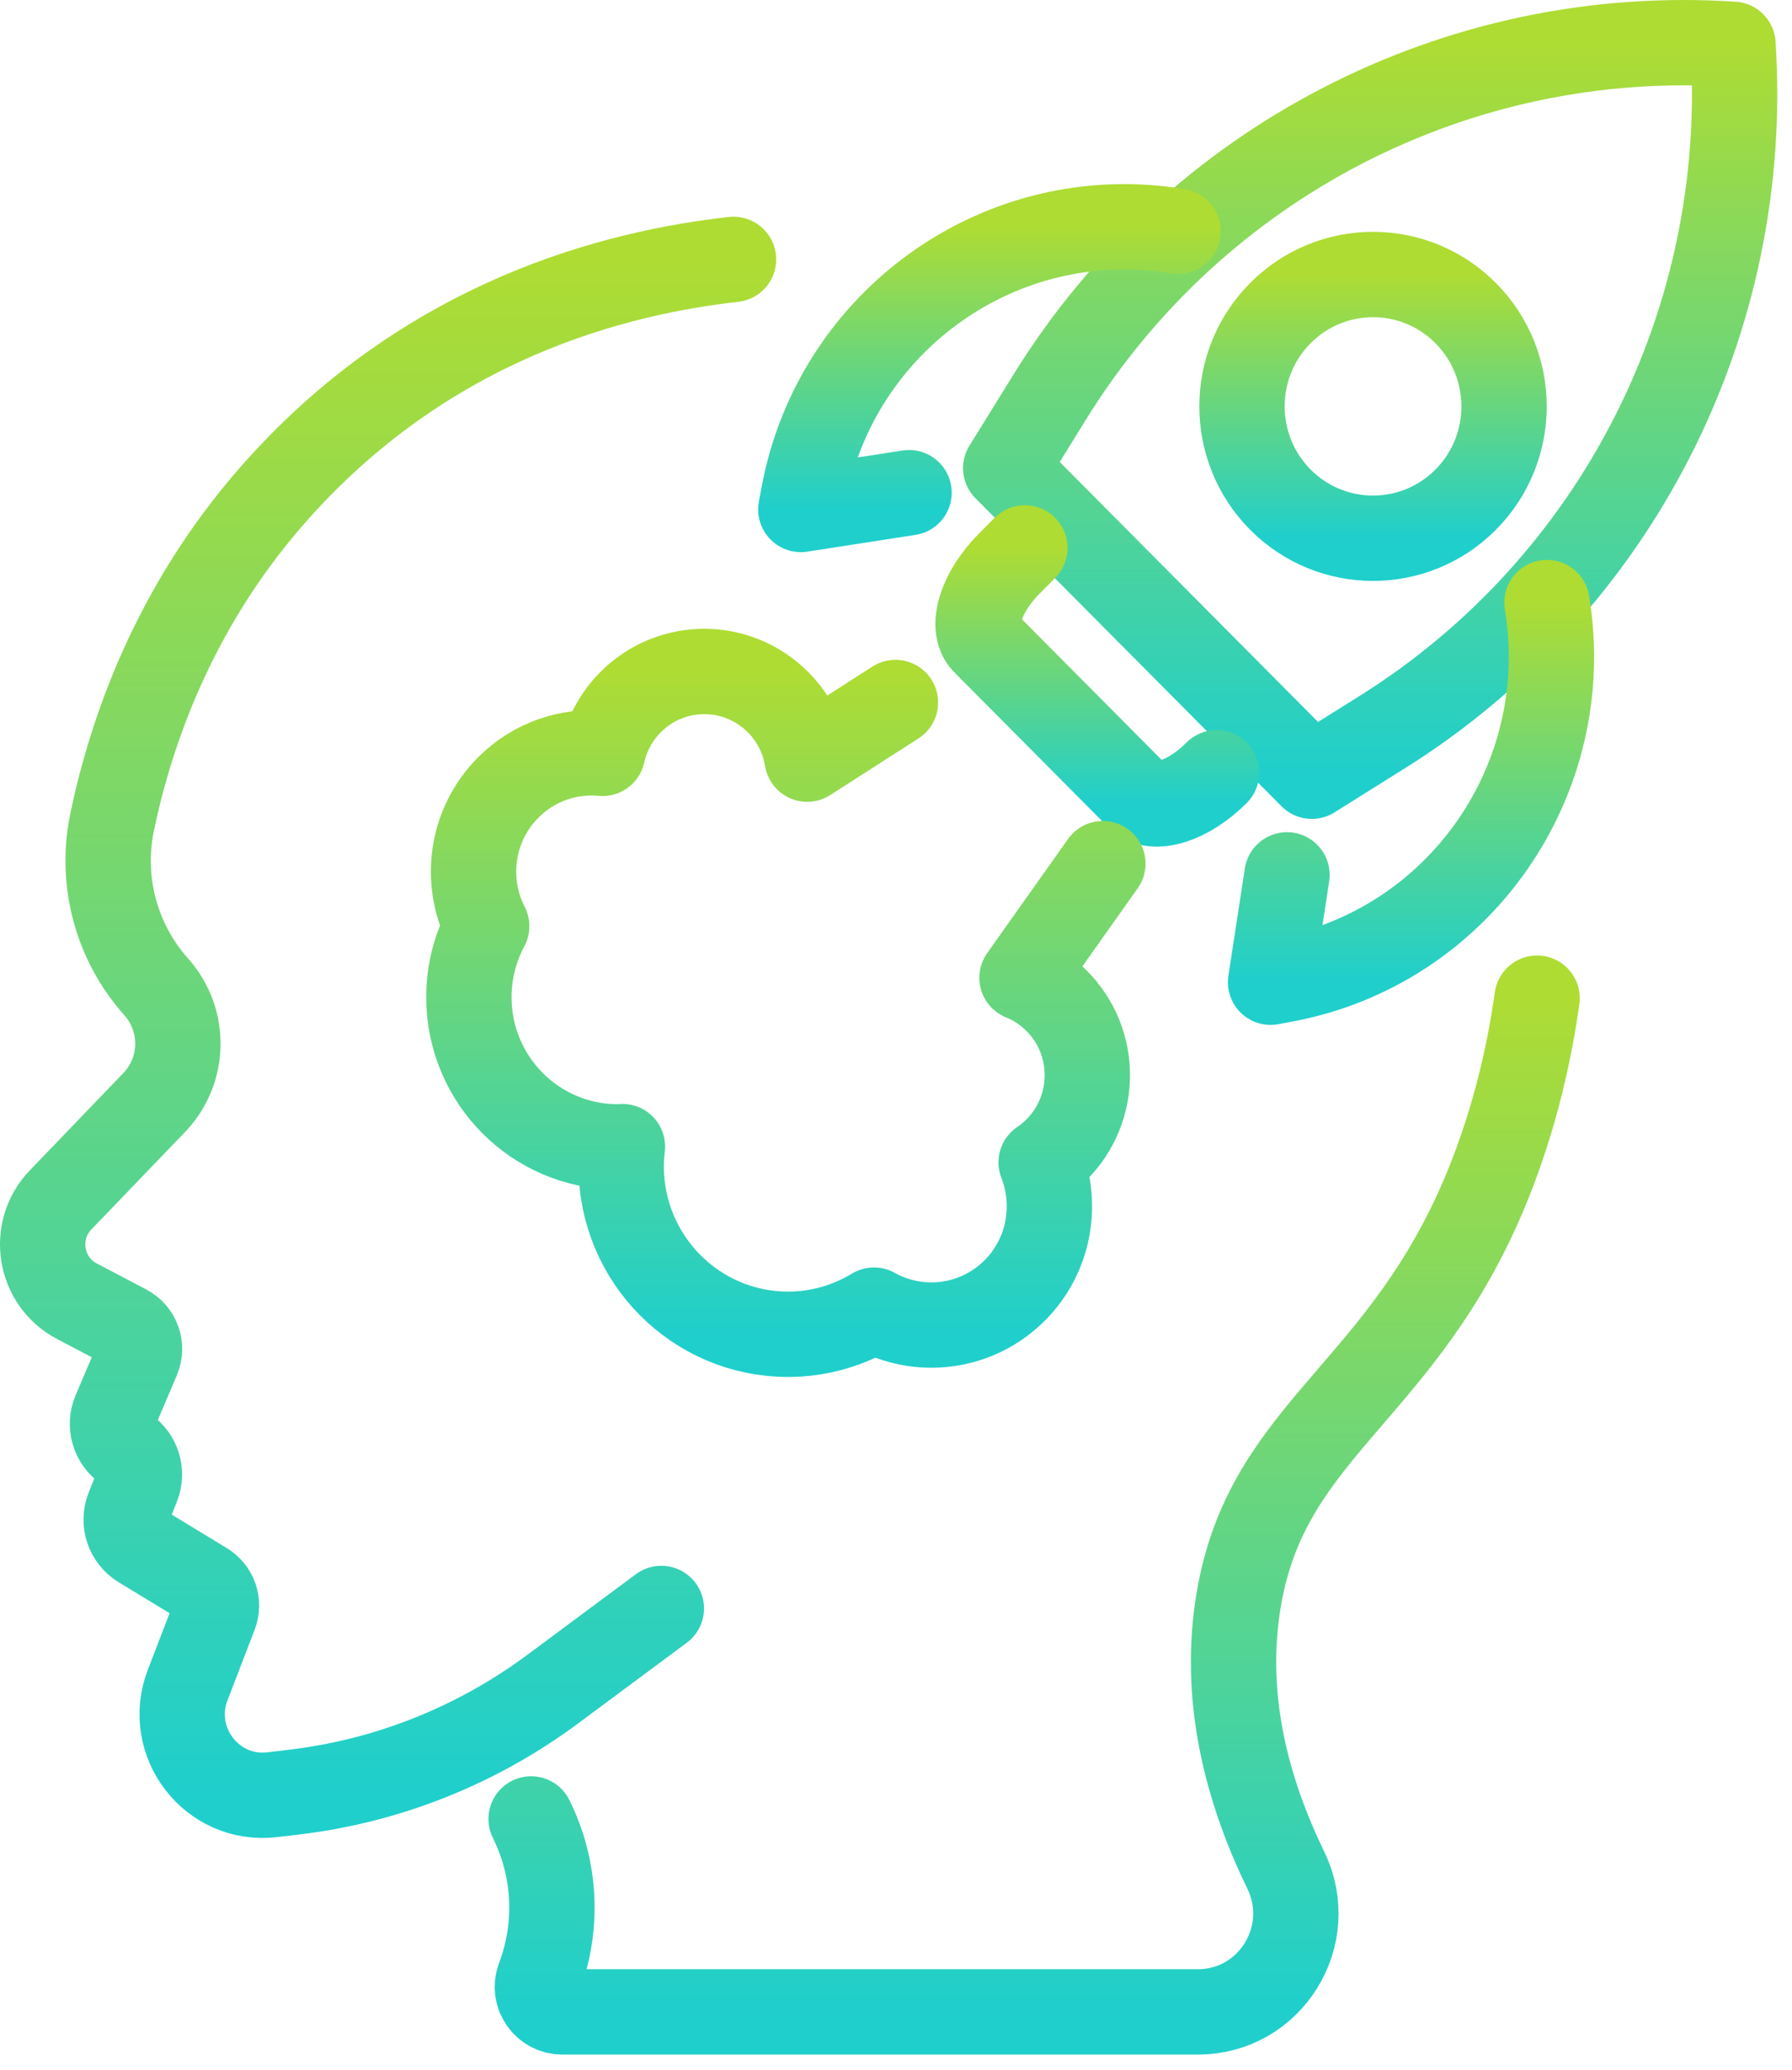
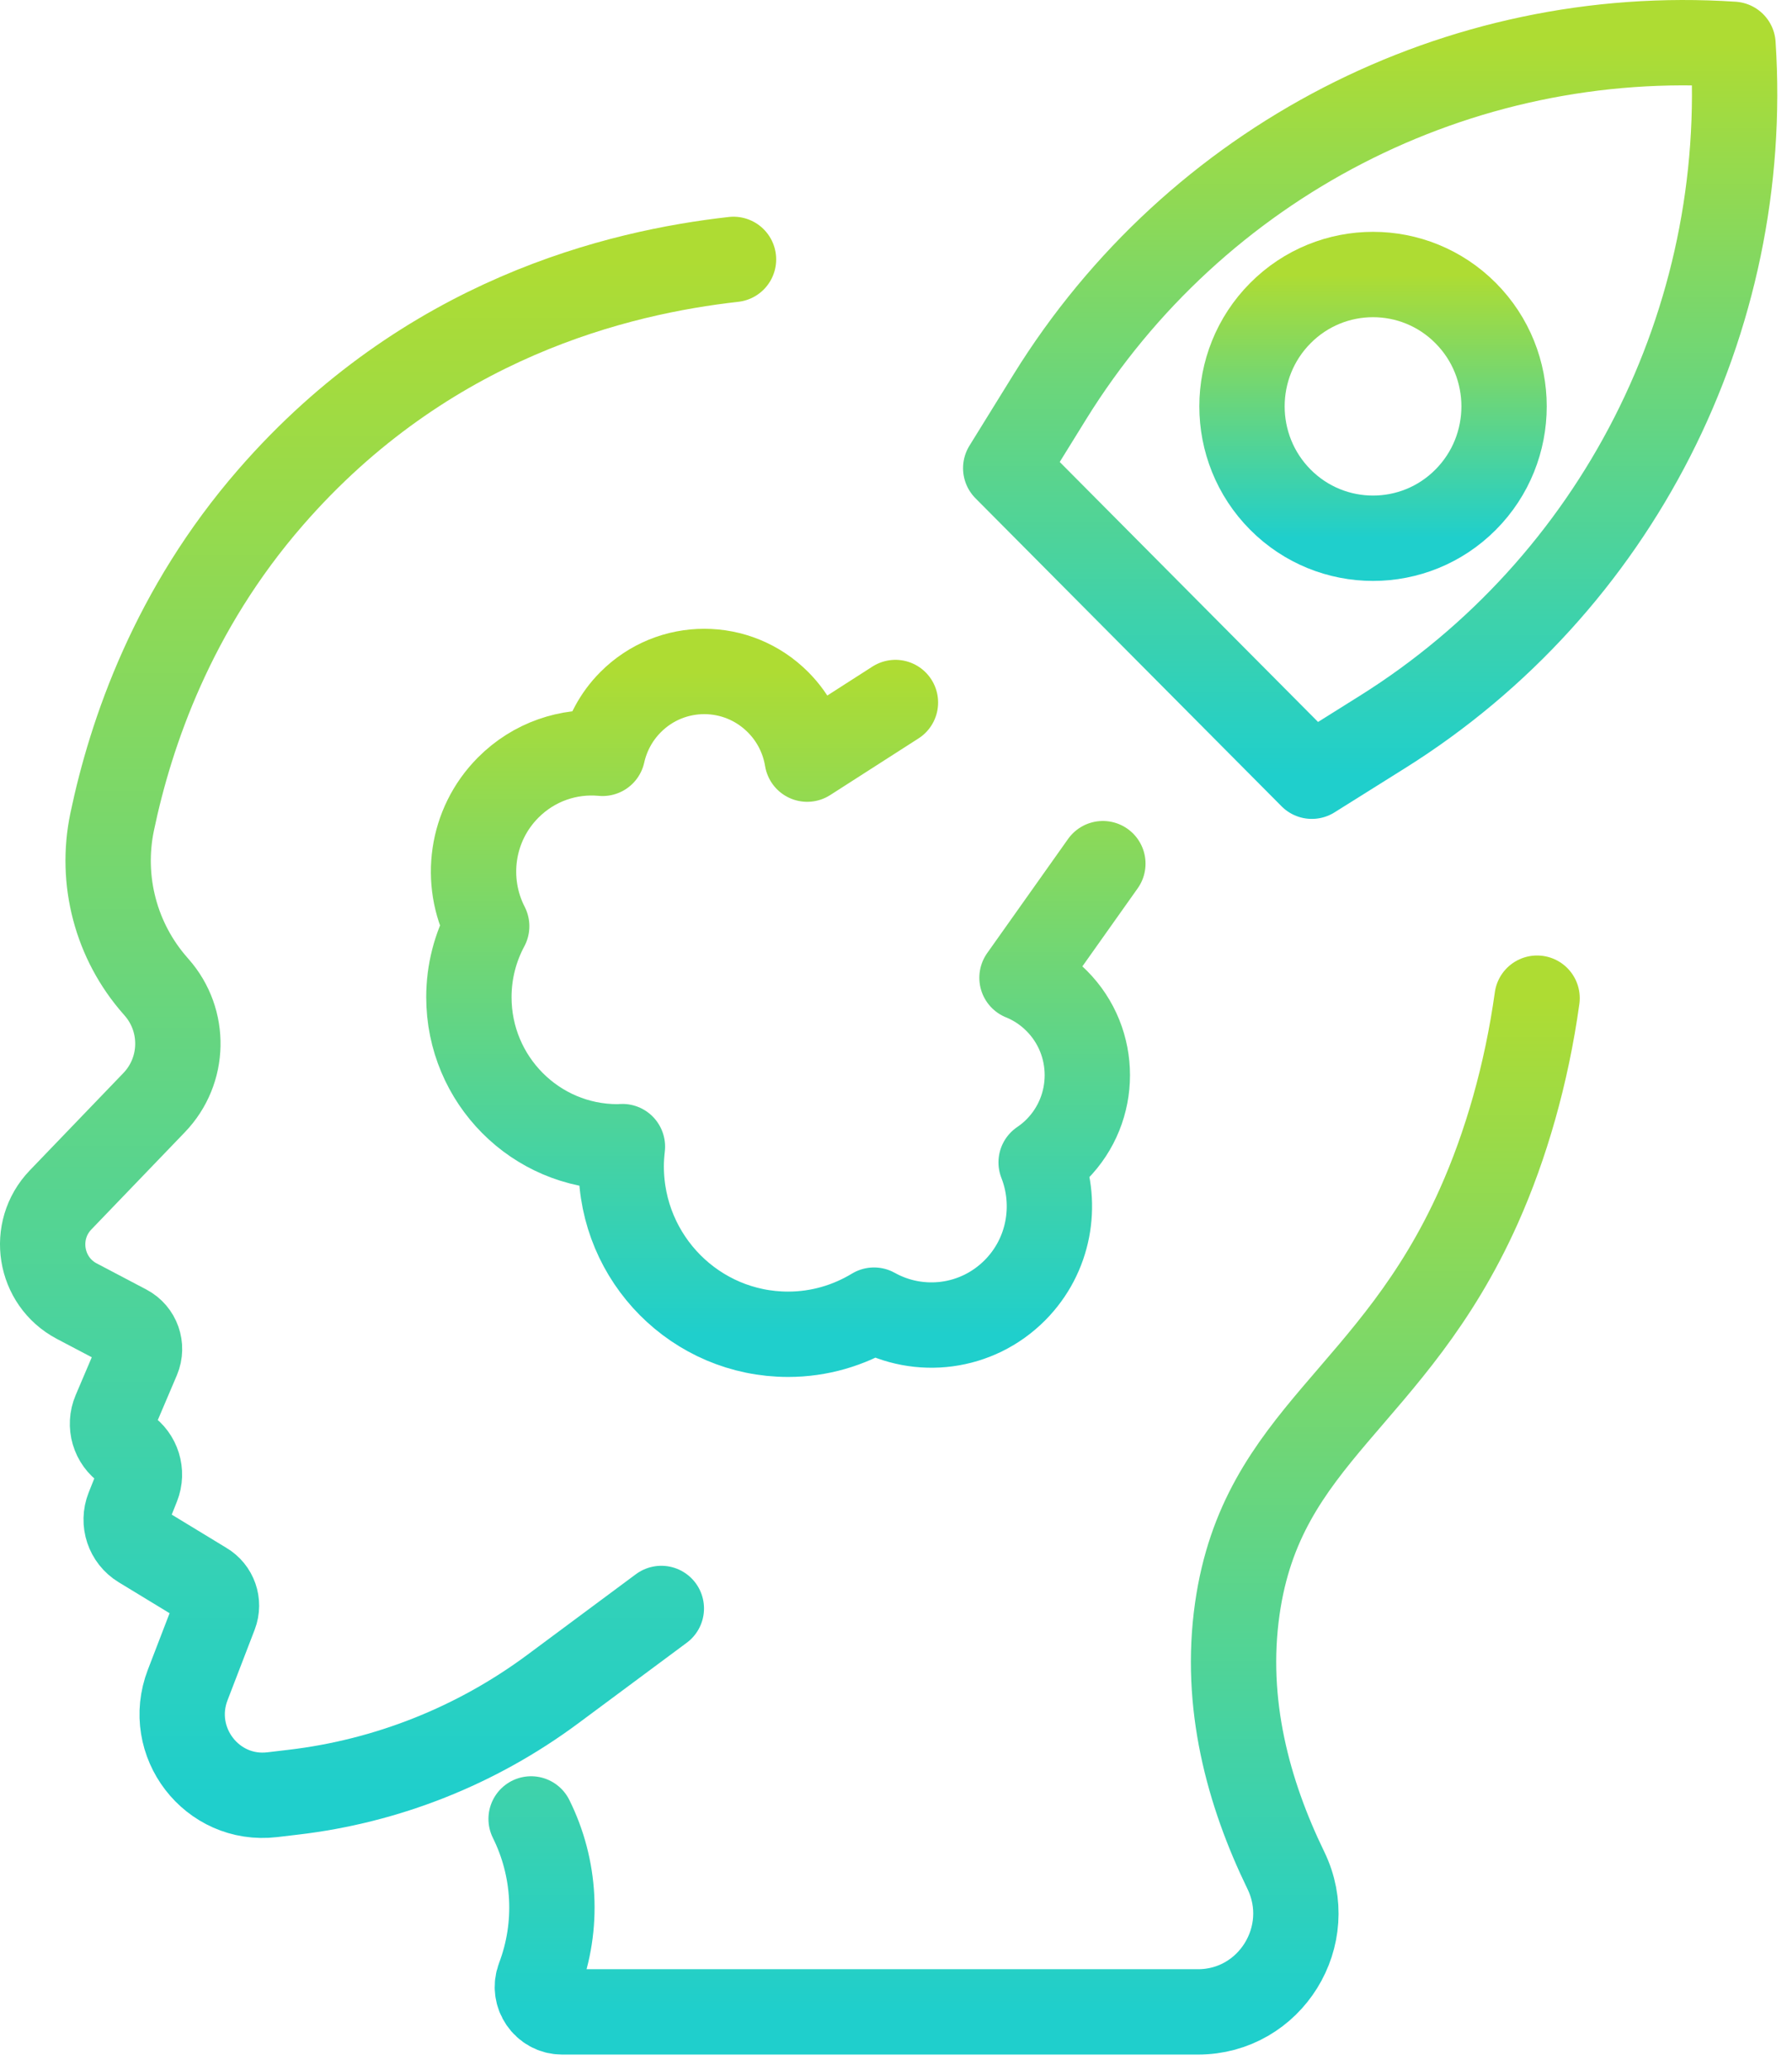
<svg xmlns="http://www.w3.org/2000/svg" width="84" height="97" viewBox="0 0 84 97" fill="none">
  <g id="Group 104">
    <path id="Vector" d="M34.383 12.156C29.002 12.76 19.995 14.906 12.69 23.301C8.113 28.56 6.135 34.319 5.257 38.516C4.684 41.262 5.438 44.112 7.289 46.207C7.305 46.226 7.324 46.246 7.339 46.265C8.714 47.822 8.664 50.176 7.224 51.671L2.84 56.229C1.454 57.67 1.835 60.044 3.598 60.973L5.931 62.2C6.458 62.479 6.681 63.114 6.45 63.664L5.388 66.158C5.119 66.789 5.334 67.529 5.904 67.909C6.462 68.284 6.685 69.001 6.435 69.628L6.015 70.681C5.758 71.332 6.004 72.072 6.6 72.436L9.58 74.248C10.065 74.531 10.272 75.127 10.072 75.65L8.798 78.961C7.774 81.625 9.93 84.433 12.755 84.103L13.74 83.987C18.144 83.472 22.331 81.807 25.899 79.162L31 75.375" stroke="url(#paint0_linear_4160_479)" stroke-width="4" stroke-linecap="round" stroke-linejoin="round" />
    <path id="Vector_2" d="M24.896 85.238C26.036 87.531 26.198 90.234 25.266 92.692C24.977 93.459 25.539 94.28 26.355 94.28H56.155C59.546 94.28 61.763 90.706 60.273 87.643C58.51 84.014 57.367 79.824 57.998 75.394C59.157 67.239 65.277 65.577 69.326 56.508C70.585 53.689 71.555 50.347 72.051 46.776" stroke="url(#paint1_linear_4160_479)" stroke-width="4" stroke-linecap="round" stroke-linejoin="round" />
    <path id="Vector_3" d="M54.313 29.153L61.492 36.375L64.81 34.296C75.772 27.426 82.084 15.042 81.234 2.077C68.347 1.221 56.038 7.572 49.209 18.601L47.143 21.939L54.321 29.161L54.313 29.153Z" stroke="url(#paint2_linear_4160_479)" stroke-width="4" stroke-linecap="round" stroke-linejoin="round" />
    <g id="Group">
-       <path id="Vector_4" d="M55.222 10.839C46.996 9.461 39.187 14.964 37.662 23.212L37.539 23.874L42.612 23.088" stroke="url(#paint3_linear_4160_479)" stroke-width="4" stroke-linecap="round" stroke-linejoin="round" />
-       <path id="Vector_5" d="M72.514 28.238C73.881 36.514 68.415 44.371 60.217 45.905L59.559 46.029L60.328 40.998" stroke="url(#paint4_linear_4160_479)" stroke-width="4" stroke-linecap="round" stroke-linejoin="round" />
-     </g>
-     <path id="Vector_6" d="M57.028 36.213C55.704 37.545 54.068 38.06 53.375 37.363L46.155 30.098C45.462 29.401 45.974 27.755 47.298 26.423L48.041 25.676" stroke="url(#paint5_linear_4160_479)" stroke-width="4" stroke-linecap="round" stroke-linejoin="round" />
+       </g>
    <path id="Vector_7" d="M68.704 23.414C66.307 25.826 62.415 25.826 60.017 23.414C57.619 21.001 57.619 17.086 60.017 14.674C62.415 12.261 66.307 12.261 68.704 14.674C71.103 17.086 71.103 21.001 68.704 23.414Z" stroke="url(#paint6_linear_4160_479)" stroke-width="4" stroke-linecap="round" stroke-linejoin="round" />
    <path id="Vector_8" d="M41.974 32.921L37.837 35.574C37.675 34.598 37.225 33.664 36.474 32.909C34.561 30.985 31.463 30.985 29.553 32.909C28.876 33.591 28.441 34.427 28.245 35.303C26.663 35.155 25.031 35.69 23.818 36.91C22.071 38.668 21.736 41.305 22.814 43.404C22.283 44.395 21.979 45.526 21.979 46.73C21.979 50.603 25.1 53.743 28.949 53.743C29.026 53.743 29.103 53.736 29.176 53.732C29.142 54.034 29.119 54.34 29.119 54.653C29.119 59.002 32.621 62.526 36.944 62.526C38.418 62.526 39.792 62.108 40.97 61.395C43.079 62.573 45.785 62.263 47.575 60.462C49.184 58.843 49.588 56.477 48.803 54.471C49.06 54.297 49.307 54.096 49.534 53.867C51.447 51.943 51.447 48.825 49.534 46.904C49.053 46.42 48.498 46.06 47.906 45.82L51.697 40.472" stroke="url(#paint7_linear_4160_479)" stroke-width="4" stroke-linecap="round" stroke-linejoin="round" />
  </g>
  <defs>
    <linearGradient id="paint0_linear_4160_479" x1="18.191" y1="12.156" x2="18.191" y2="84.13" gradientUnits="userSpaceOnUse">
      <stop stop-color="#AEDC33" />
      <stop offset="1" stop-color="#1FCFCC" />
    </linearGradient>
    <linearGradient id="paint1_linear_4160_479" x1="48.474" y1="46.776" x2="48.474" y2="94.28" gradientUnits="userSpaceOnUse">
      <stop stop-color="#AEDC33" />
      <stop offset="1" stop-color="#1FCFCC" />
    </linearGradient>
    <linearGradient id="paint2_linear_4160_479" x1="64.226" y1="2" x2="64.226" y2="36.375" gradientUnits="userSpaceOnUse">
      <stop stop-color="#AEDC33" />
      <stop offset="1" stop-color="#1FCFCC" />
    </linearGradient>
    <linearGradient id="paint3_linear_4160_479" x1="46.38" y1="10.628" x2="46.38" y2="23.874" gradientUnits="userSpaceOnUse">
      <stop stop-color="#AEDC33" />
      <stop offset="1" stop-color="#1FCFCC" />
    </linearGradient>
    <linearGradient id="paint4_linear_4160_479" x1="66.141" y1="28.238" x2="66.141" y2="46.029" gradientUnits="userSpaceOnUse">
      <stop stop-color="#AEDC33" />
      <stop offset="1" stop-color="#1FCFCC" />
    </linearGradient>
    <linearGradient id="paint5_linear_4160_479" x1="51.437" y1="25.676" x2="51.437" y2="37.674" gradientUnits="userSpaceOnUse">
      <stop stop-color="#AEDC33" />
      <stop offset="1" stop-color="#1FCFCC" />
    </linearGradient>
    <linearGradient id="paint6_linear_4160_479" x1="64.361" y1="12.864" x2="64.361" y2="25.223" gradientUnits="userSpaceOnUse">
      <stop stop-color="#AEDC33" />
      <stop offset="1" stop-color="#1FCFCC" />
    </linearGradient>
    <linearGradient id="paint7_linear_4160_479" x1="36.838" y1="31.466" x2="36.838" y2="62.526" gradientUnits="userSpaceOnUse">
      <stop stop-color="#AEDC33" />
      <stop offset="1" stop-color="#1FCFCC" />
    </linearGradient>
  </defs>
</svg>